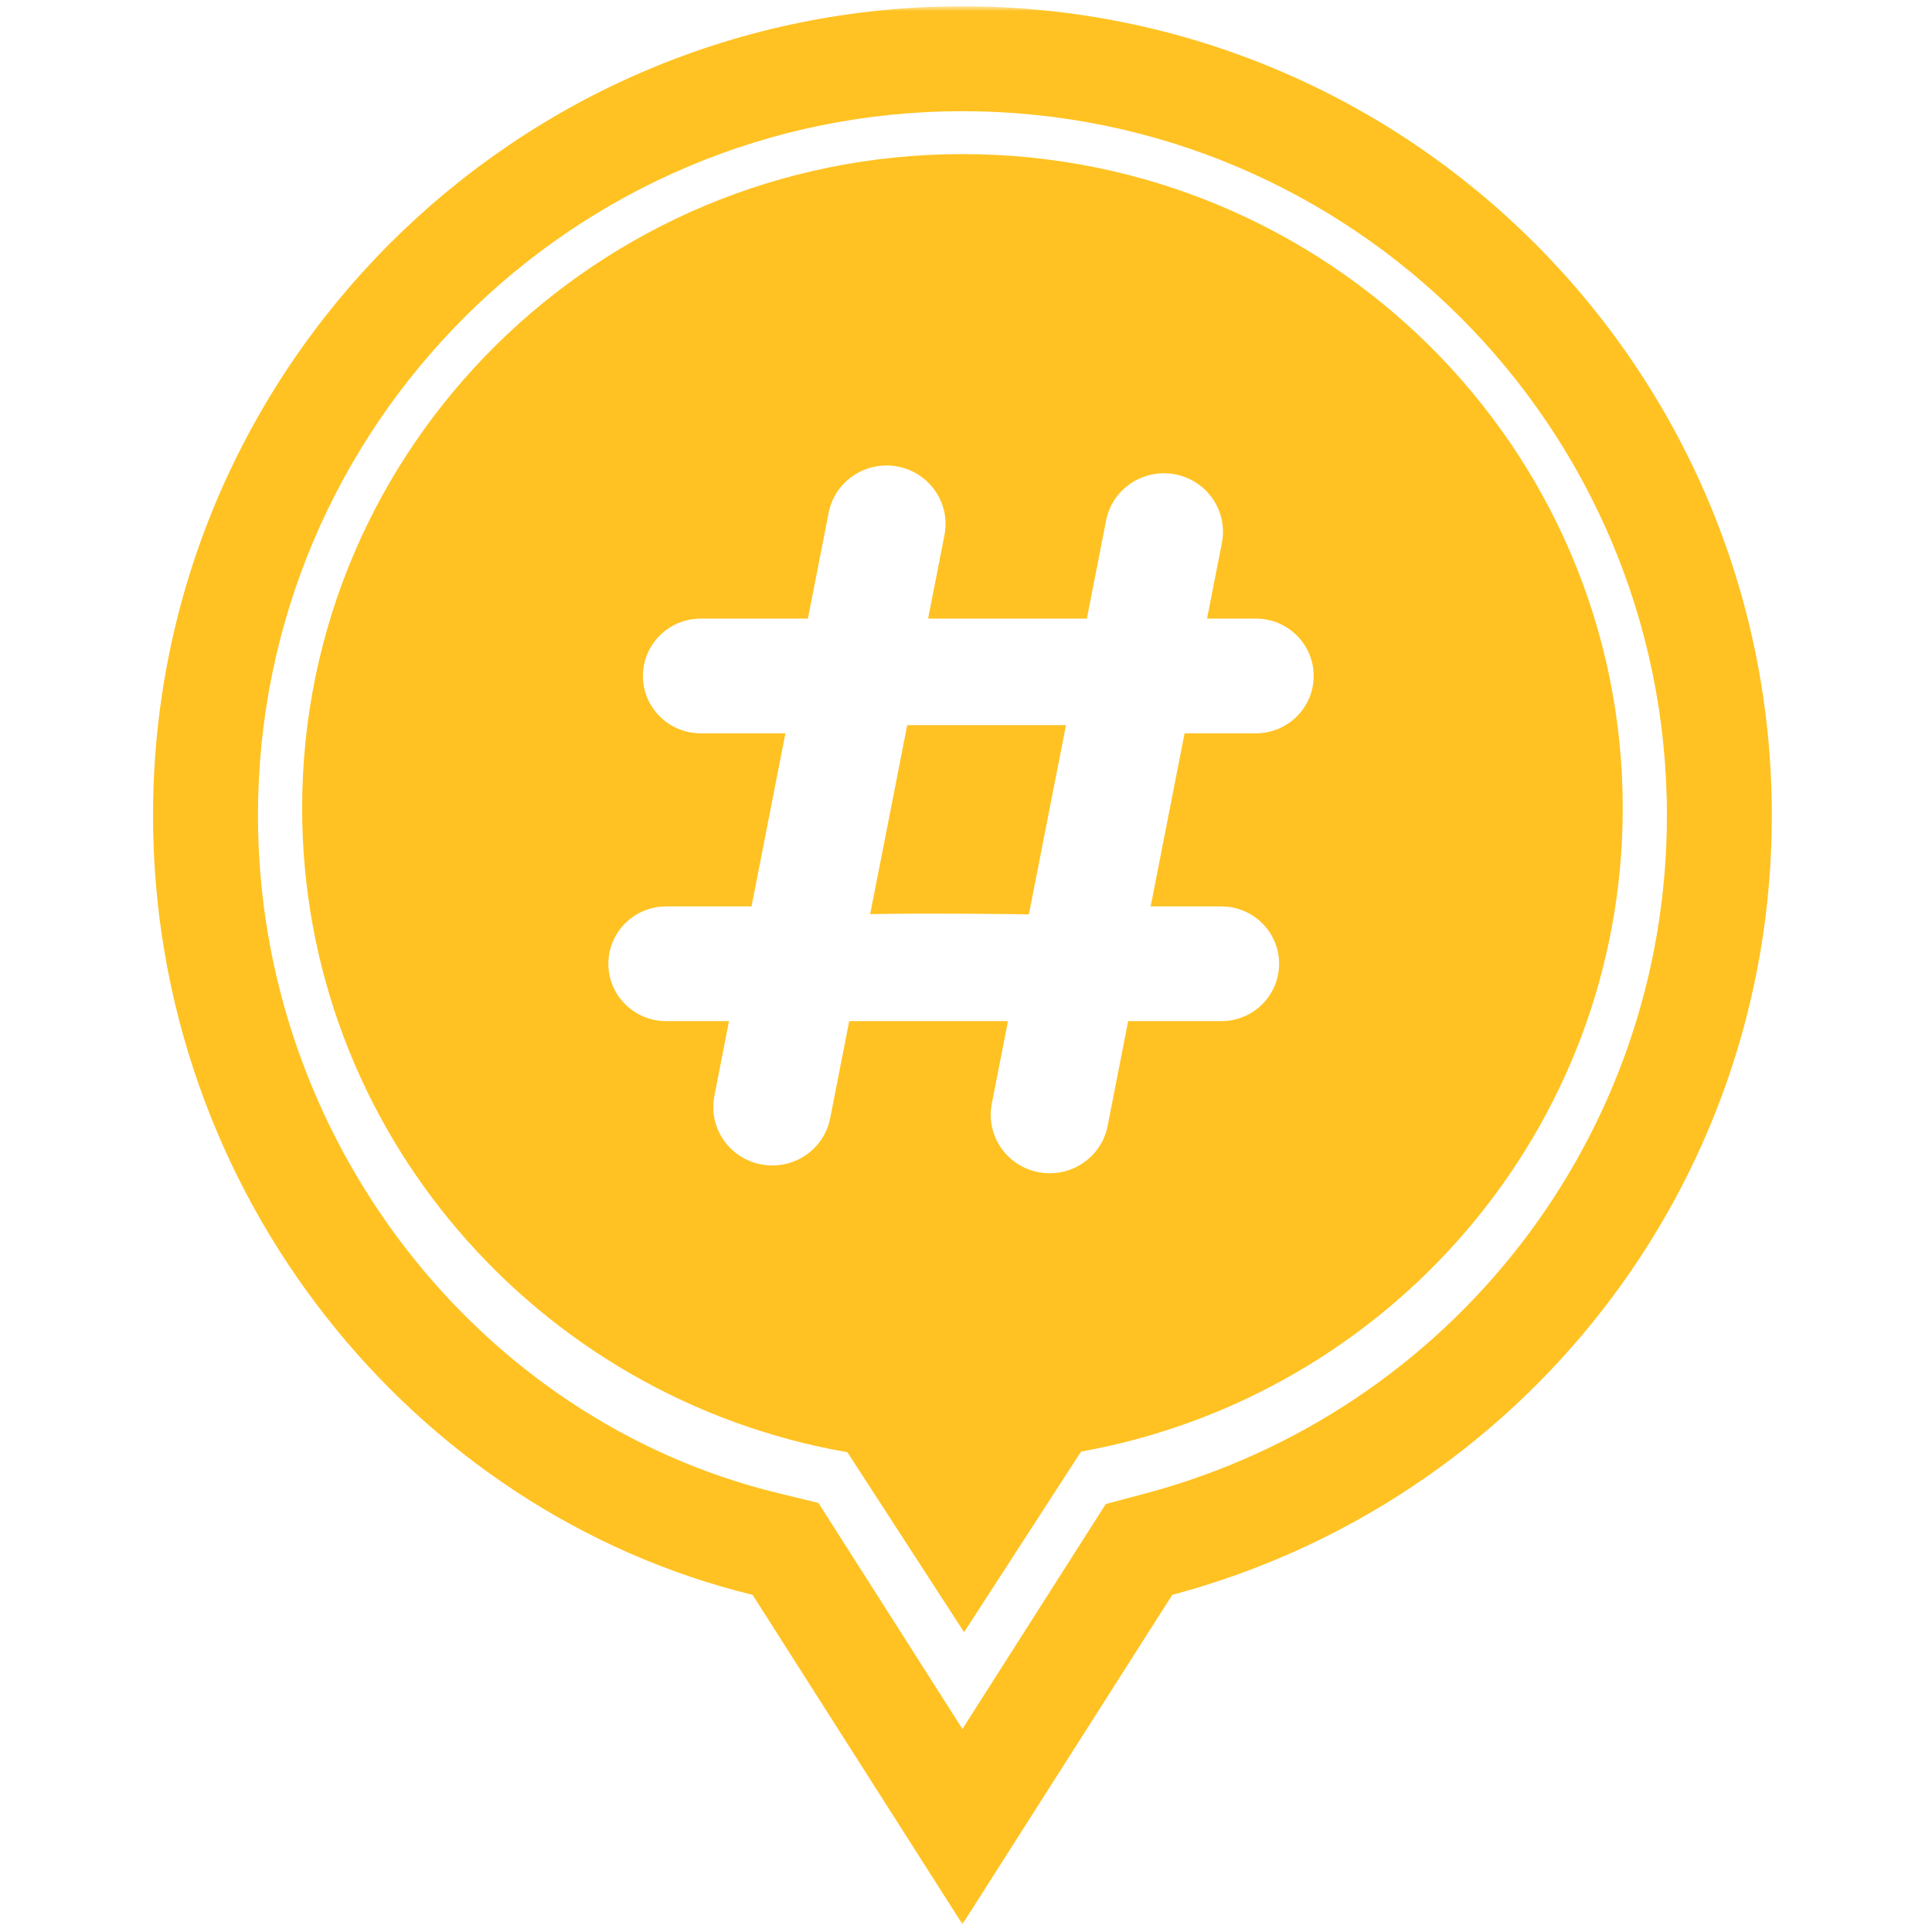
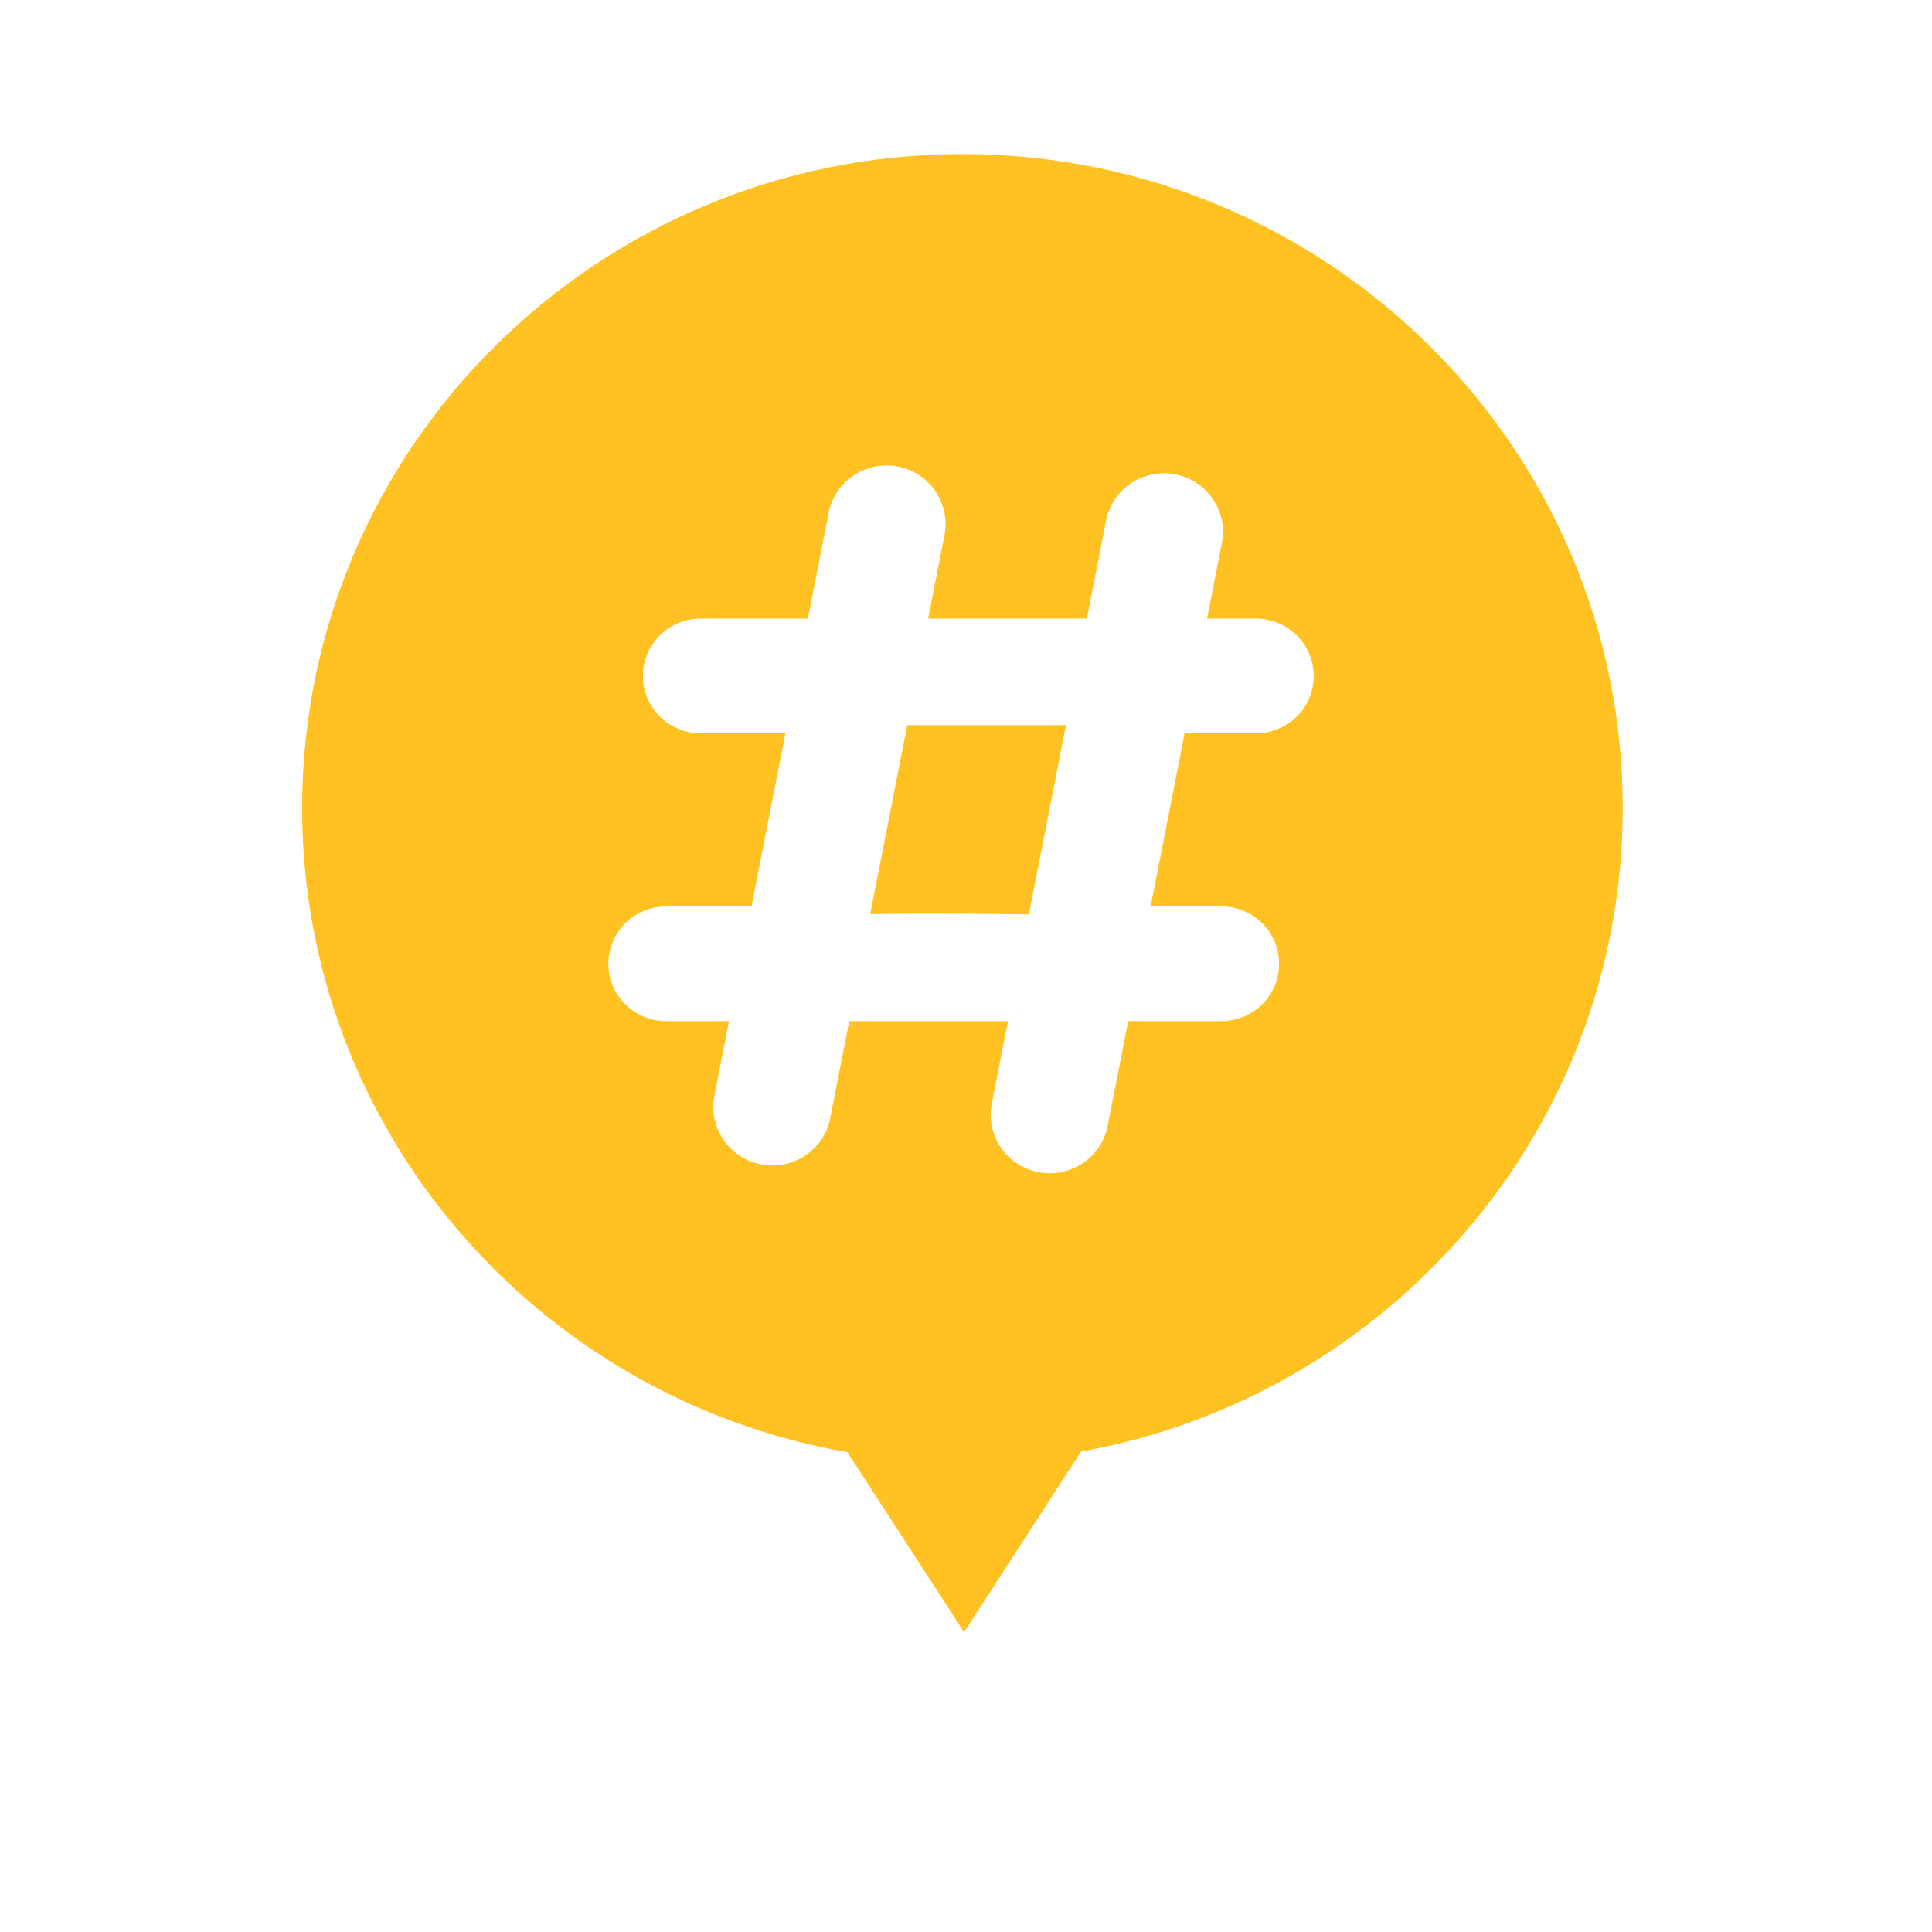
<svg xmlns="http://www.w3.org/2000/svg" width="256" height="256" viewBox="0 0 256 256" fill="none">
  <mask id="mask0_63_5354" style="mask-type:luminance" maskUnits="userSpaceOnUse" x="0" y="0" width="254" height="255">
    <path d="M253.499 0.836H0V254.969H253.499V0.836Z" fill="white" />
  </mask>
  <g mask="url(#mask0_63_5354)">
-     <path d="M119.286 242.033L143.607 203.86L146.517 199.293L151.751 197.897C192.352 187.076 220.874 150.469 220.874 108.048C220.874 56.512 179.081 14.734 127.527 14.734C75.974 14.734 34.181 56.512 34.181 108.048C34.181 150.89 63.385 188.16 103.017 197.824L108.446 199.148L111.448 203.86L135.769 242.033L132.284 247.502H122.771L119.286 242.033ZM99.722 211.326C54.772 200.366 20.278 158.234 20.278 108.048C20.278 48.837 68.295 0.836 127.527 0.836C186.76 0.836 234.777 48.837 234.777 108.048C234.777 157.46 201.339 199.065 155.333 211.326L127.527 254.969L99.722 211.326Z" fill="#FFC222" />
    <path d="M112.281 192.427C71.229 185.282 40.035 149.789 40.035 107.078C40.035 59.217 79.207 20.418 127.528 20.418C175.849 20.418 215.021 59.217 215.021 107.078C215.021 149.626 184.065 185.011 143.245 192.345L127.745 216.273L112.281 192.427ZM133.561 135.307L131.419 146.235C130.596 150.434 133.364 154.503 137.602 155.32C141.841 156.137 145.943 153.394 146.766 149.193L149.487 135.307H161.824C166.059 135.307 169.488 131.904 169.488 127.705C169.488 123.506 166.058 120.104 161.827 120.104H152.467L156.962 97.17H166.402C170.64 97.17 174.069 93.767 174.069 89.569C174.069 85.37 170.637 81.967 166.405 81.967H159.942L161.907 71.94C162.73 67.741 159.962 63.671 155.724 62.854C151.485 62.037 147.383 64.78 146.56 68.981L144.015 81.967H122.979L125.146 70.908C125.969 66.709 123.202 62.639 118.963 61.822C114.725 61.005 110.623 63.748 109.799 67.949L107.052 81.967H92.856C88.622 81.967 85.193 85.37 85.193 89.569C85.193 93.768 88.623 97.17 92.855 97.17H104.072L99.578 120.104H88.274C84.042 120.104 80.612 123.508 80.612 127.705C80.612 131.905 84.043 135.307 88.276 135.307H96.598L94.659 145.203C93.836 149.401 96.604 153.471 100.842 154.288C105.08 155.105 109.182 152.362 110.006 148.161L112.525 135.307H133.561ZM136.333 121.158C132.373 121.101 122.649 120.989 115.304 121.126L120.212 96.085H141.248L136.333 121.158Z" fill="#FFC222" />
  </g>
</svg>